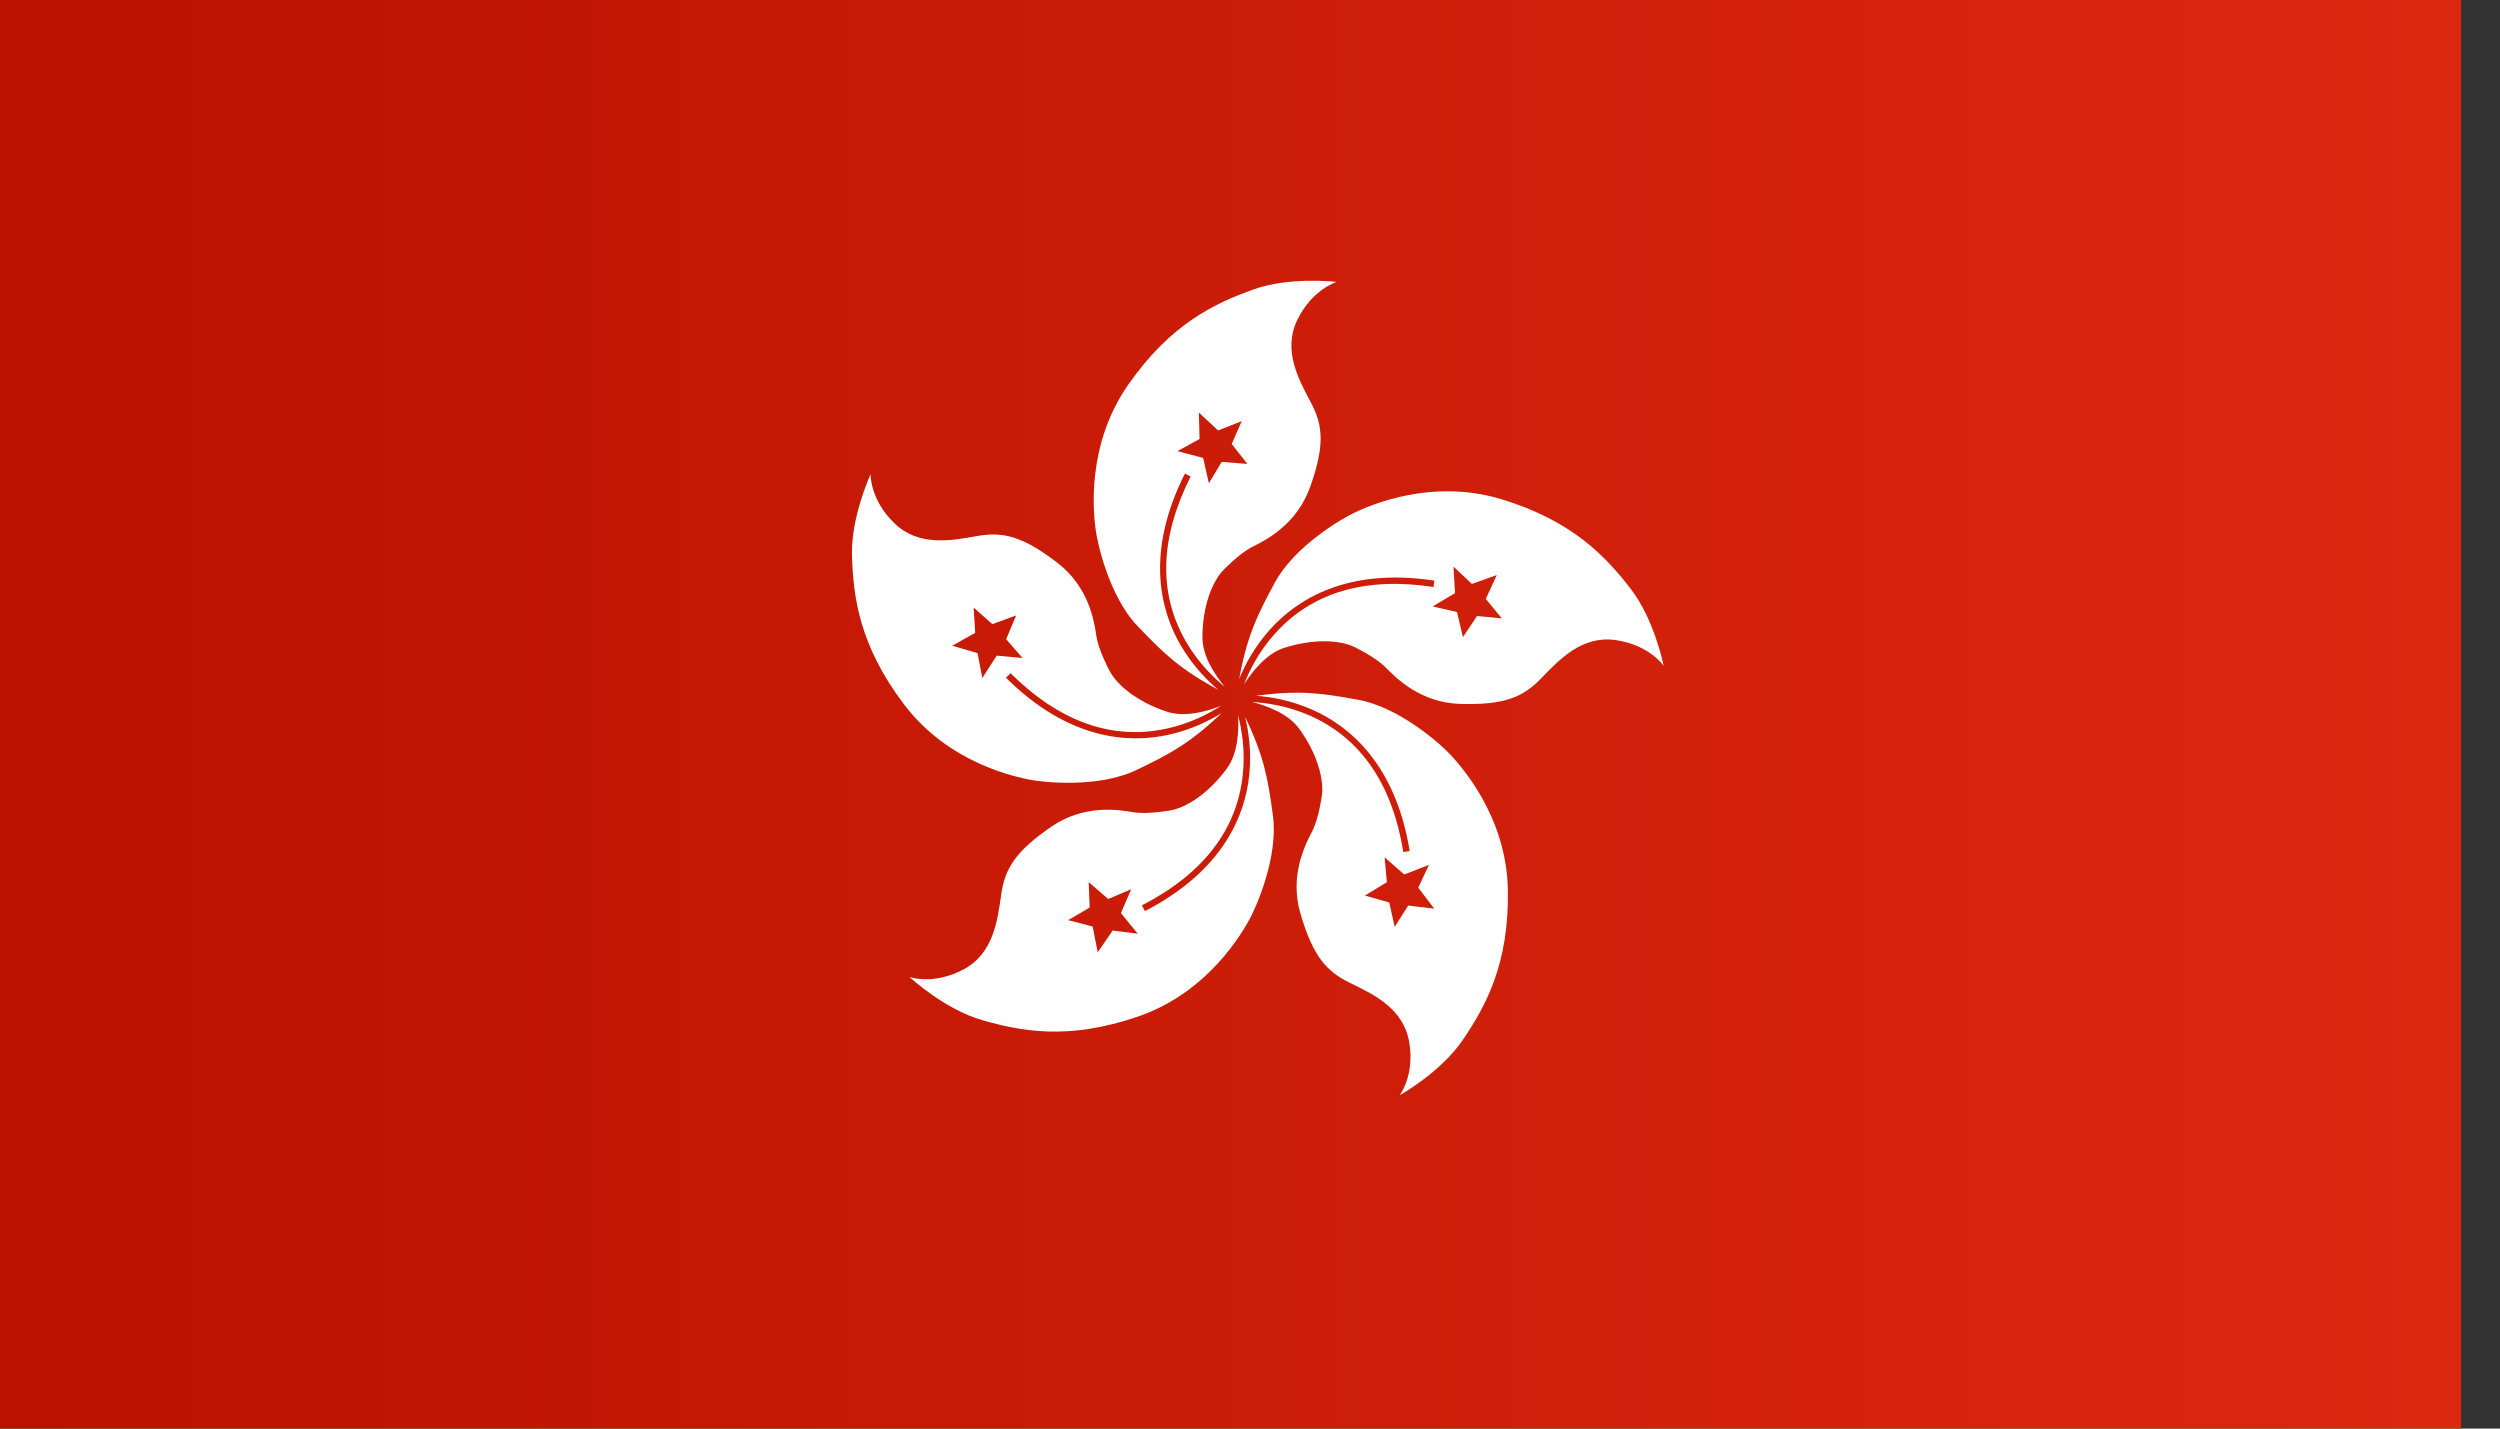
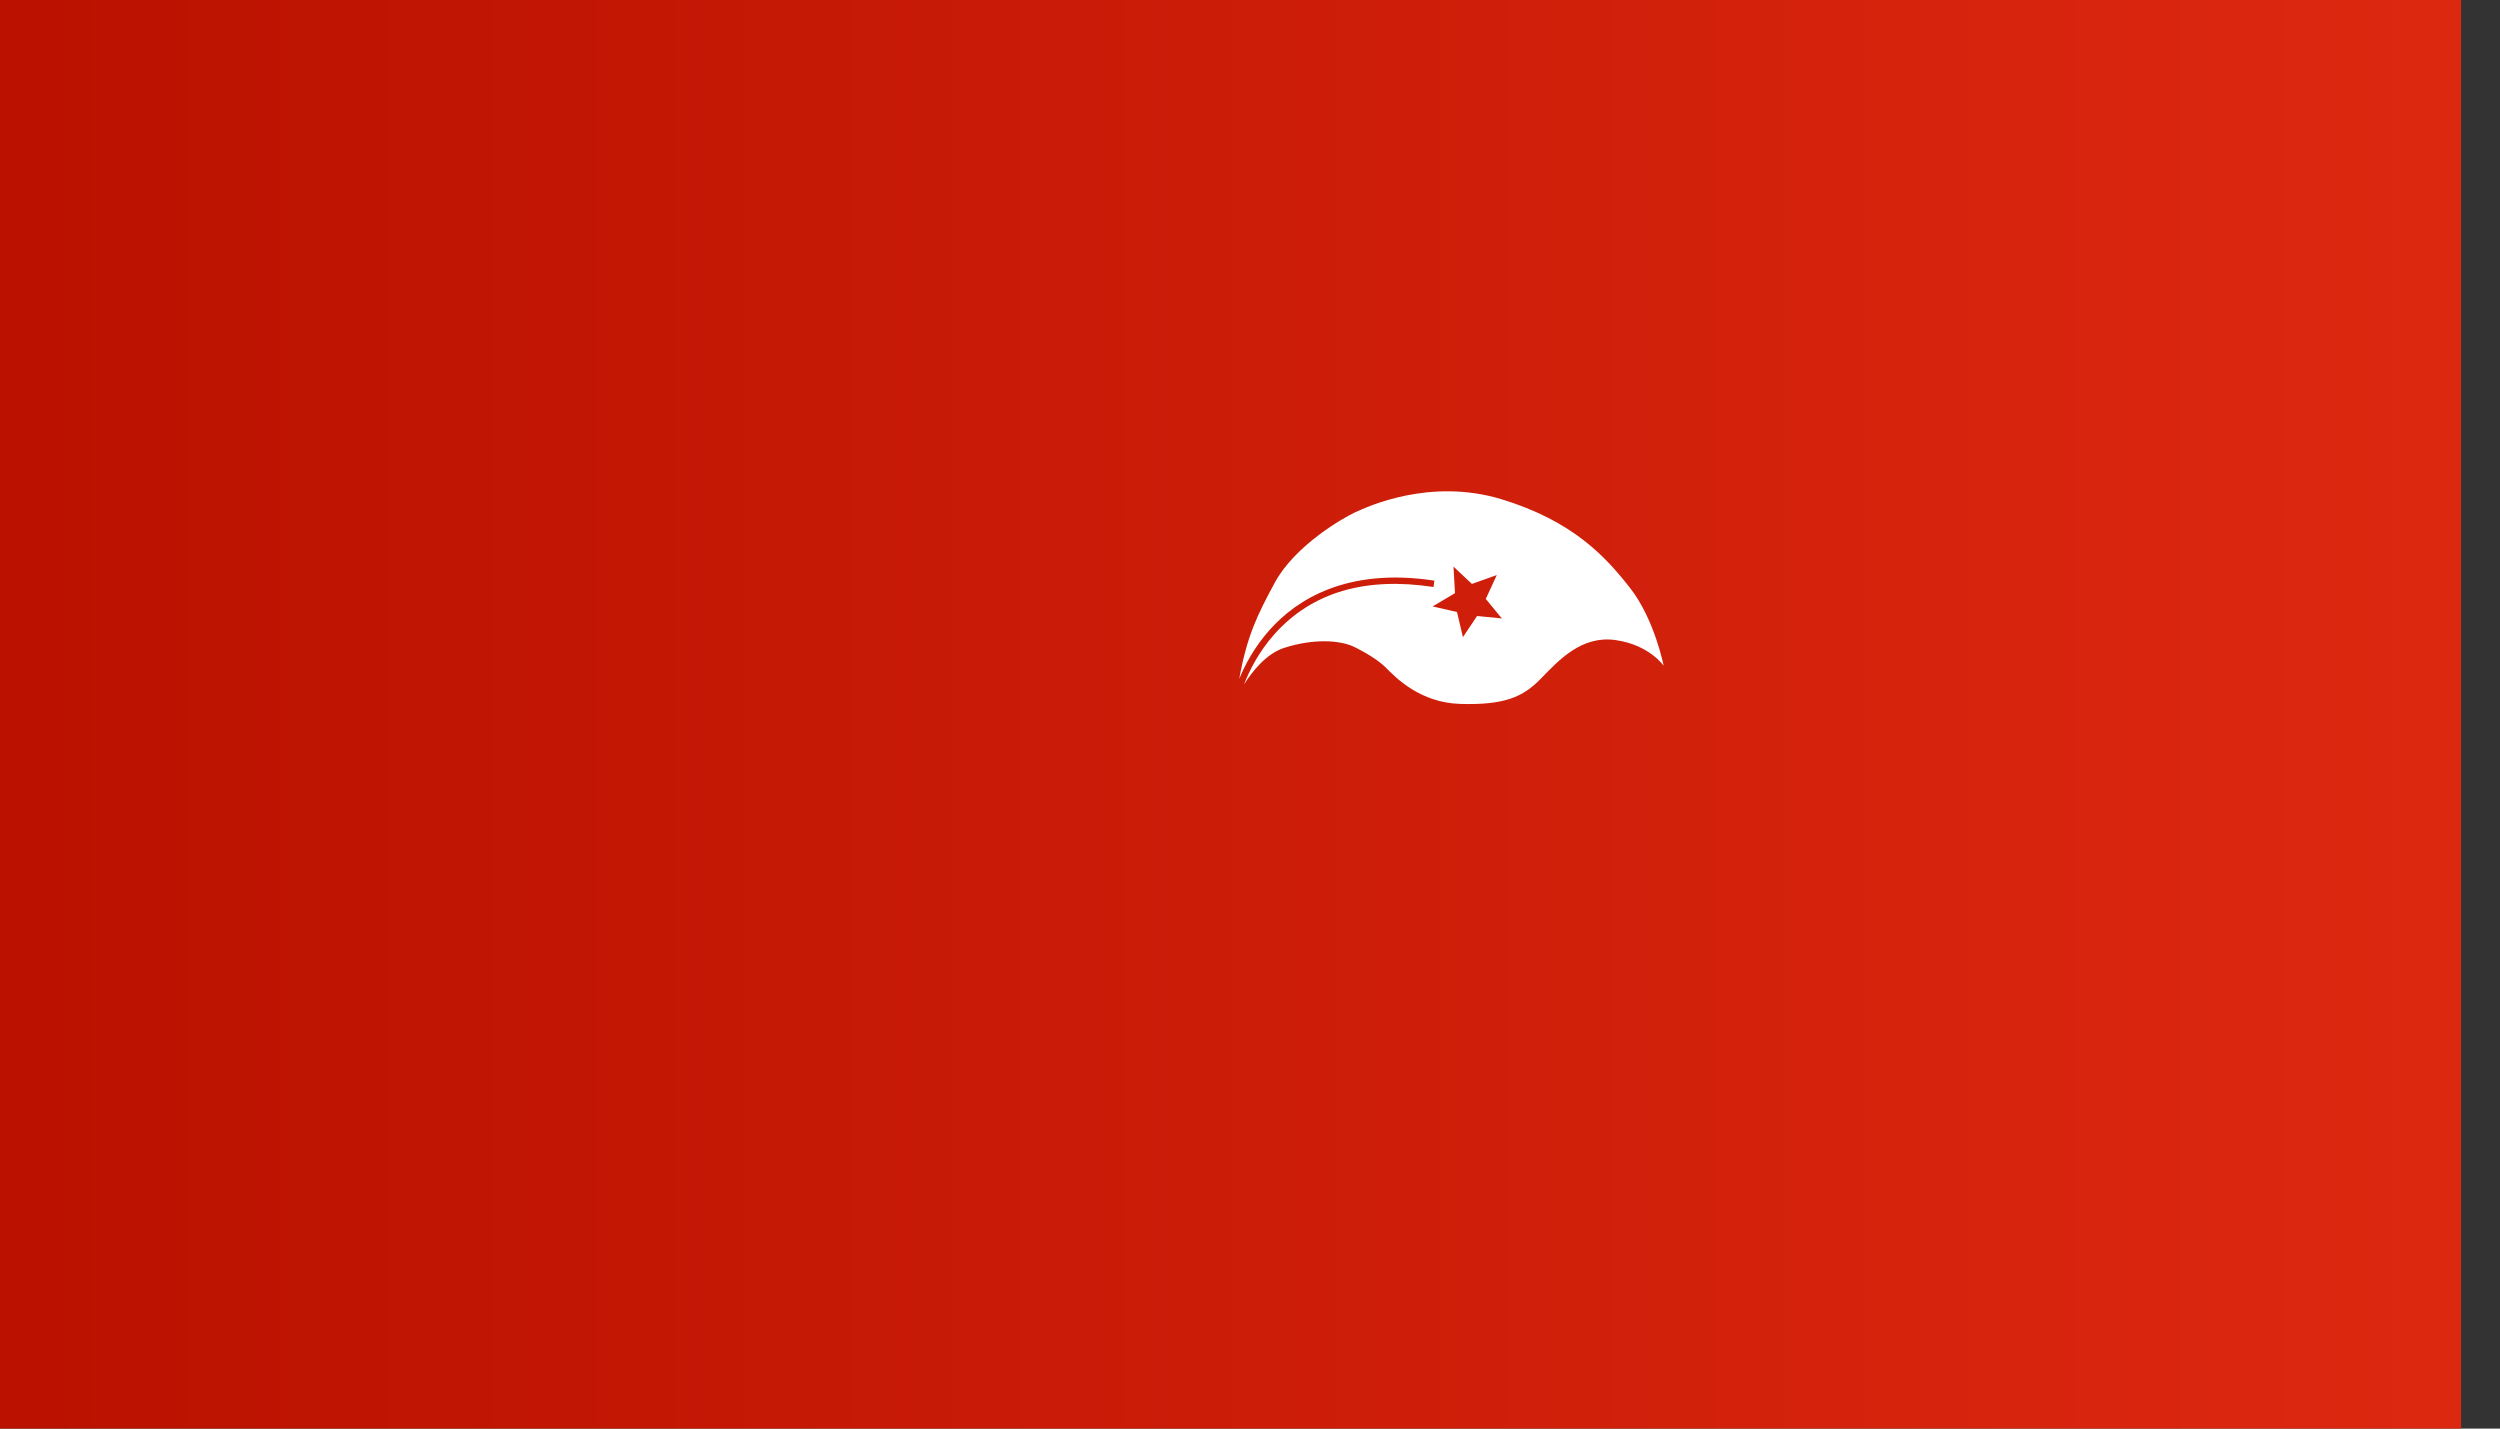
<svg xmlns="http://www.w3.org/2000/svg" width="35px" height="20px" viewBox="0 0 35 20" version="1.1">
  <rect x="0" y="0" width="35" height="20" fill="#333333" stroke="none" />
  <title>icon_flag_HK</title>
  <defs>
    <linearGradient x1="0%" y1="50%" x2="100%" y2="50%" id="linearGradient-1">
      <stop stop-color="#BA1100" offset="0%" />
      <stop stop-color="#DD2810" offset="100%" />
    </linearGradient>
  </defs>
  <g id="KGI" stroke="none" stroke-width="1" fill="none" fill-rule="evenodd">
    <g id="KGI-purchase-collapse" transform="translate(-794, -780)">
      <g id="Group-2" transform="translate(58, 675)">
        <g id="Group-5" transform="translate(688, 102)">
          <g id="icon_flag_HK" transform="translate(48, 3)">
            <polygon id="Fill-1" fill="url(#linearGradient-1)" points="0 20 34.455 20 34.455 0 0 0" />
            <g id="Group-13" transform="translate(11.927, 3.93)" fill="#FFFFFF">
-               <path d="M5.177,2.536 L4.997,2.835 L4.917,2.481 L4.557,2.386 L4.867,2.216 L4.857,1.846 L5.127,2.096 L5.457,1.966 L5.317,2.286 L5.537,2.565 L5.177,2.536 Z M6.236,0.547 C6.447,0.117 6.786,0.017 6.786,0.017 C6.786,0.017 6.126,-0.063 5.607,0.127 C5.087,0.317 4.467,0.596 3.868,1.456 C3.268,2.316 3.388,3.275 3.408,3.455 C3.428,3.635 3.588,4.404 3.998,4.834 C4.356,5.21 4.585,5.433 5.125,5.725 C4.972,5.594 4.768,5.388 4.601,5.102 C4.321,4.619 4.103,3.81 4.662,2.7 L4.742,2.741 C4.308,3.603 4.287,4.382 4.679,5.057 C4.852,5.354 5.069,5.563 5.22,5.685 C5.083,5.521 4.907,5.258 4.907,4.994 C4.907,4.564 5.042,4.21 5.207,4.045 C5.207,4.045 5.427,3.815 5.607,3.725 C5.787,3.635 6.227,3.419 6.416,2.885 C6.621,2.308 6.596,2.026 6.426,1.706 C6.256,1.386 6.027,0.976 6.236,0.547 L6.236,0.547 Z" id="Fill-3" />
-               <path d="M2.159,5.019 L2.389,5.282 L2.027,5.249 L1.825,5.562 L1.759,5.214 L1.404,5.11 L1.726,4.93 L1.704,4.576 L1.965,4.808 L2.299,4.686 L2.159,5.019 Z M0.595,3.396 C0.251,3.064 0.261,2.71 0.261,2.71 C0.261,2.71 -0.019,3.312 0.001,3.865 C0.021,4.418 0.096,5.094 0.728,5.93 C1.36,6.766 2.31,6.949 2.487,6.985 C2.664,7.022 3.446,7.108 3.981,6.851 C4.45,6.626 4.732,6.477 5.176,6.053 C5.005,6.159 4.746,6.289 4.423,6.359 C3.876,6.477 3.04,6.434 2.157,5.559 L2.22,5.495 C2.906,6.175 3.641,6.436 4.404,6.271 C4.739,6.199 5.005,6.056 5.168,5.951 C4.969,6.03 4.665,6.116 4.414,6.035 C4.005,5.902 3.71,5.664 3.604,5.457 C3.604,5.457 3.453,5.176 3.423,4.977 C3.393,4.779 3.324,4.293 2.875,3.948 C2.389,3.575 2.113,3.511 1.756,3.574 C1.399,3.637 0.939,3.729 0.595,3.396 L0.595,3.396 Z" id="Fill-5" />
-               <path d="M3.588,8.656 L3.91,8.519 L3.766,8.853 L4.001,9.142 L3.651,9.097 L3.441,9.402 L3.37,9.041 L3.027,8.952 L3.328,8.776 L3.315,8.42 L3.588,8.656 Z M1.562,9.642 C1.139,9.867 0.806,9.748 0.806,9.748 C0.806,9.748 1.292,10.2 1.824,10.352 C2.357,10.504 3.023,10.642 4.013,10.299 C5.003,9.956 5.47,9.109 5.56,8.952 C5.649,8.795 5.973,8.078 5.894,7.489 C5.825,6.974 5.771,6.66 5.504,6.106 C5.553,6.302 5.596,6.588 5.563,6.918 C5.506,7.474 5.206,8.256 4.102,8.825 L4.06,8.745 C4.918,8.303 5.394,7.685 5.473,6.908 C5.508,6.567 5.455,6.27 5.405,6.083 C5.419,6.296 5.406,6.612 5.252,6.825 C4.999,7.173 4.681,7.381 4.451,7.417 C4.451,7.417 4.138,7.474 3.94,7.441 C3.741,7.408 3.258,7.324 2.791,7.644 C2.286,7.991 2.14,8.234 2.09,8.593 C2.039,8.951 1.984,9.418 1.562,9.642 L1.562,9.642 Z" id="Fill-7" />
-               <path d="M7.489,8.421 L7.458,8.073 L7.732,8.313 L8.079,8.178 L7.928,8.497 L8.153,8.791 L7.788,8.748 L7.598,9.046 L7.523,8.705 L7.181,8.608 L7.489,8.421 Z M7.801,10.653 C7.884,11.124 7.668,11.404 7.668,11.404 C7.668,11.404 8.248,11.082 8.557,10.622 C8.866,10.163 9.203,9.573 9.183,8.525 C9.163,7.477 8.502,6.771 8.38,6.637 C8.258,6.503 7.676,5.975 7.092,5.868 C6.581,5.774 6.265,5.728 5.657,5.811 C5.857,5.825 6.143,5.872 6.446,6.006 C6.957,6.232 7.609,6.759 7.809,7.985 L7.72,7.999 C7.565,7.047 7.124,6.404 6.41,6.088 C6.096,5.95 5.797,5.909 5.603,5.898 C5.81,5.951 6.108,6.06 6.262,6.273 C6.515,6.621 6.614,6.987 6.578,7.218 C6.578,7.218 6.535,7.533 6.442,7.711 C6.35,7.89 6.12,8.324 6.281,8.867 C6.454,9.454 6.641,9.668 6.966,9.827 C7.291,9.985 7.718,10.182 7.801,10.653 L7.801,10.653 Z" id="Fill-9" />
              <path d="M8.471,4.638 L8.13,4.56 L8.443,4.374 L8.422,4.003 L8.68,4.245 L9.028,4.121 L8.874,4.455 L9.099,4.728 L8.752,4.694 L8.554,4.99 L8.471,4.638 Z M10.69,5.031 C11.164,5.098 11.364,5.39 11.364,5.39 C11.364,5.39 11.236,4.739 10.895,4.303 C10.554,3.867 10.096,3.364 9.093,3.059 C8.09,2.755 7.215,3.165 7.05,3.24 C6.885,3.315 6.203,3.704 5.92,4.227 C5.673,4.684 5.532,4.971 5.422,5.575 C5.498,5.388 5.631,5.131 5.852,4.884 C6.225,4.468 6.927,4.011 8.155,4.199 L8.142,4.288 C7.187,4.142 6.44,4.363 5.919,4.944 C5.69,5.2 5.559,5.471 5.489,5.653 C5.603,5.472 5.799,5.223 6.049,5.141 C6.458,5.009 6.837,5.027 7.045,5.133 C7.045,5.133 7.331,5.271 7.473,5.415 C7.614,5.558 7.956,5.91 8.521,5.925 C9.134,5.942 9.395,5.83 9.646,5.57 C9.898,5.31 10.217,4.964 10.69,5.031 L10.69,5.031 Z" id="Fill-11" />
            </g>
          </g>
        </g>
      </g>
    </g>
  </g>
</svg>